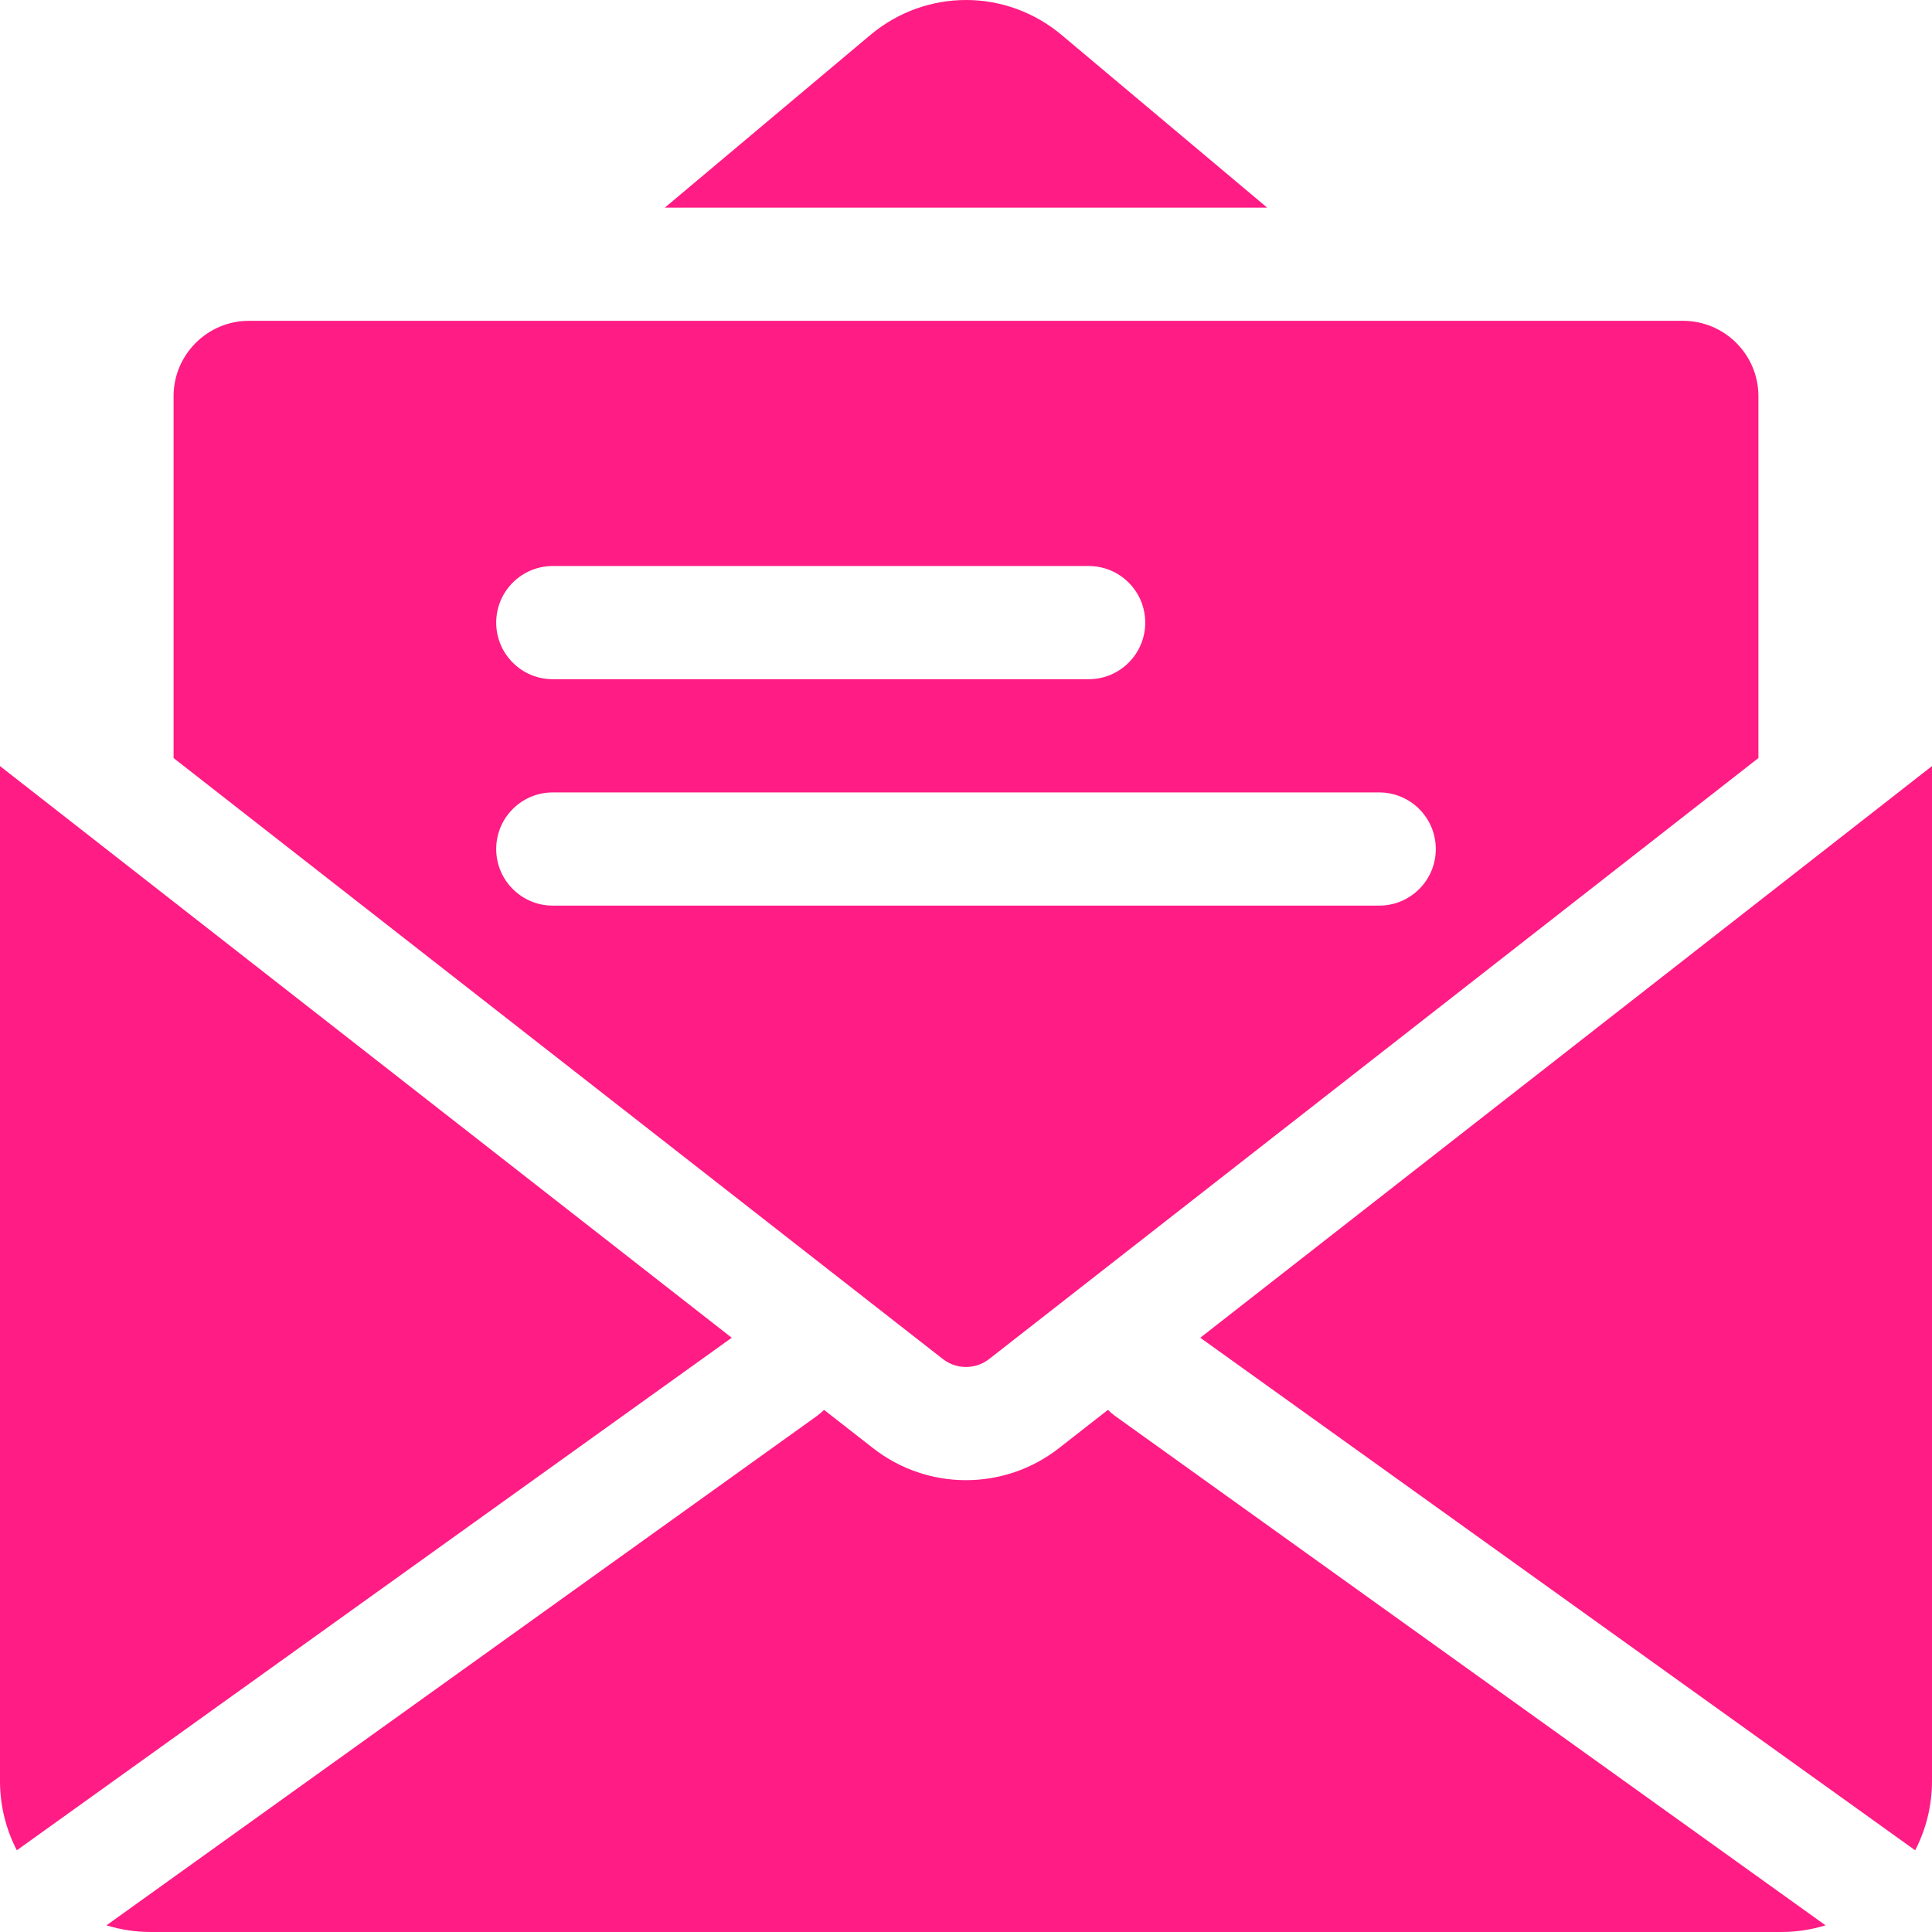
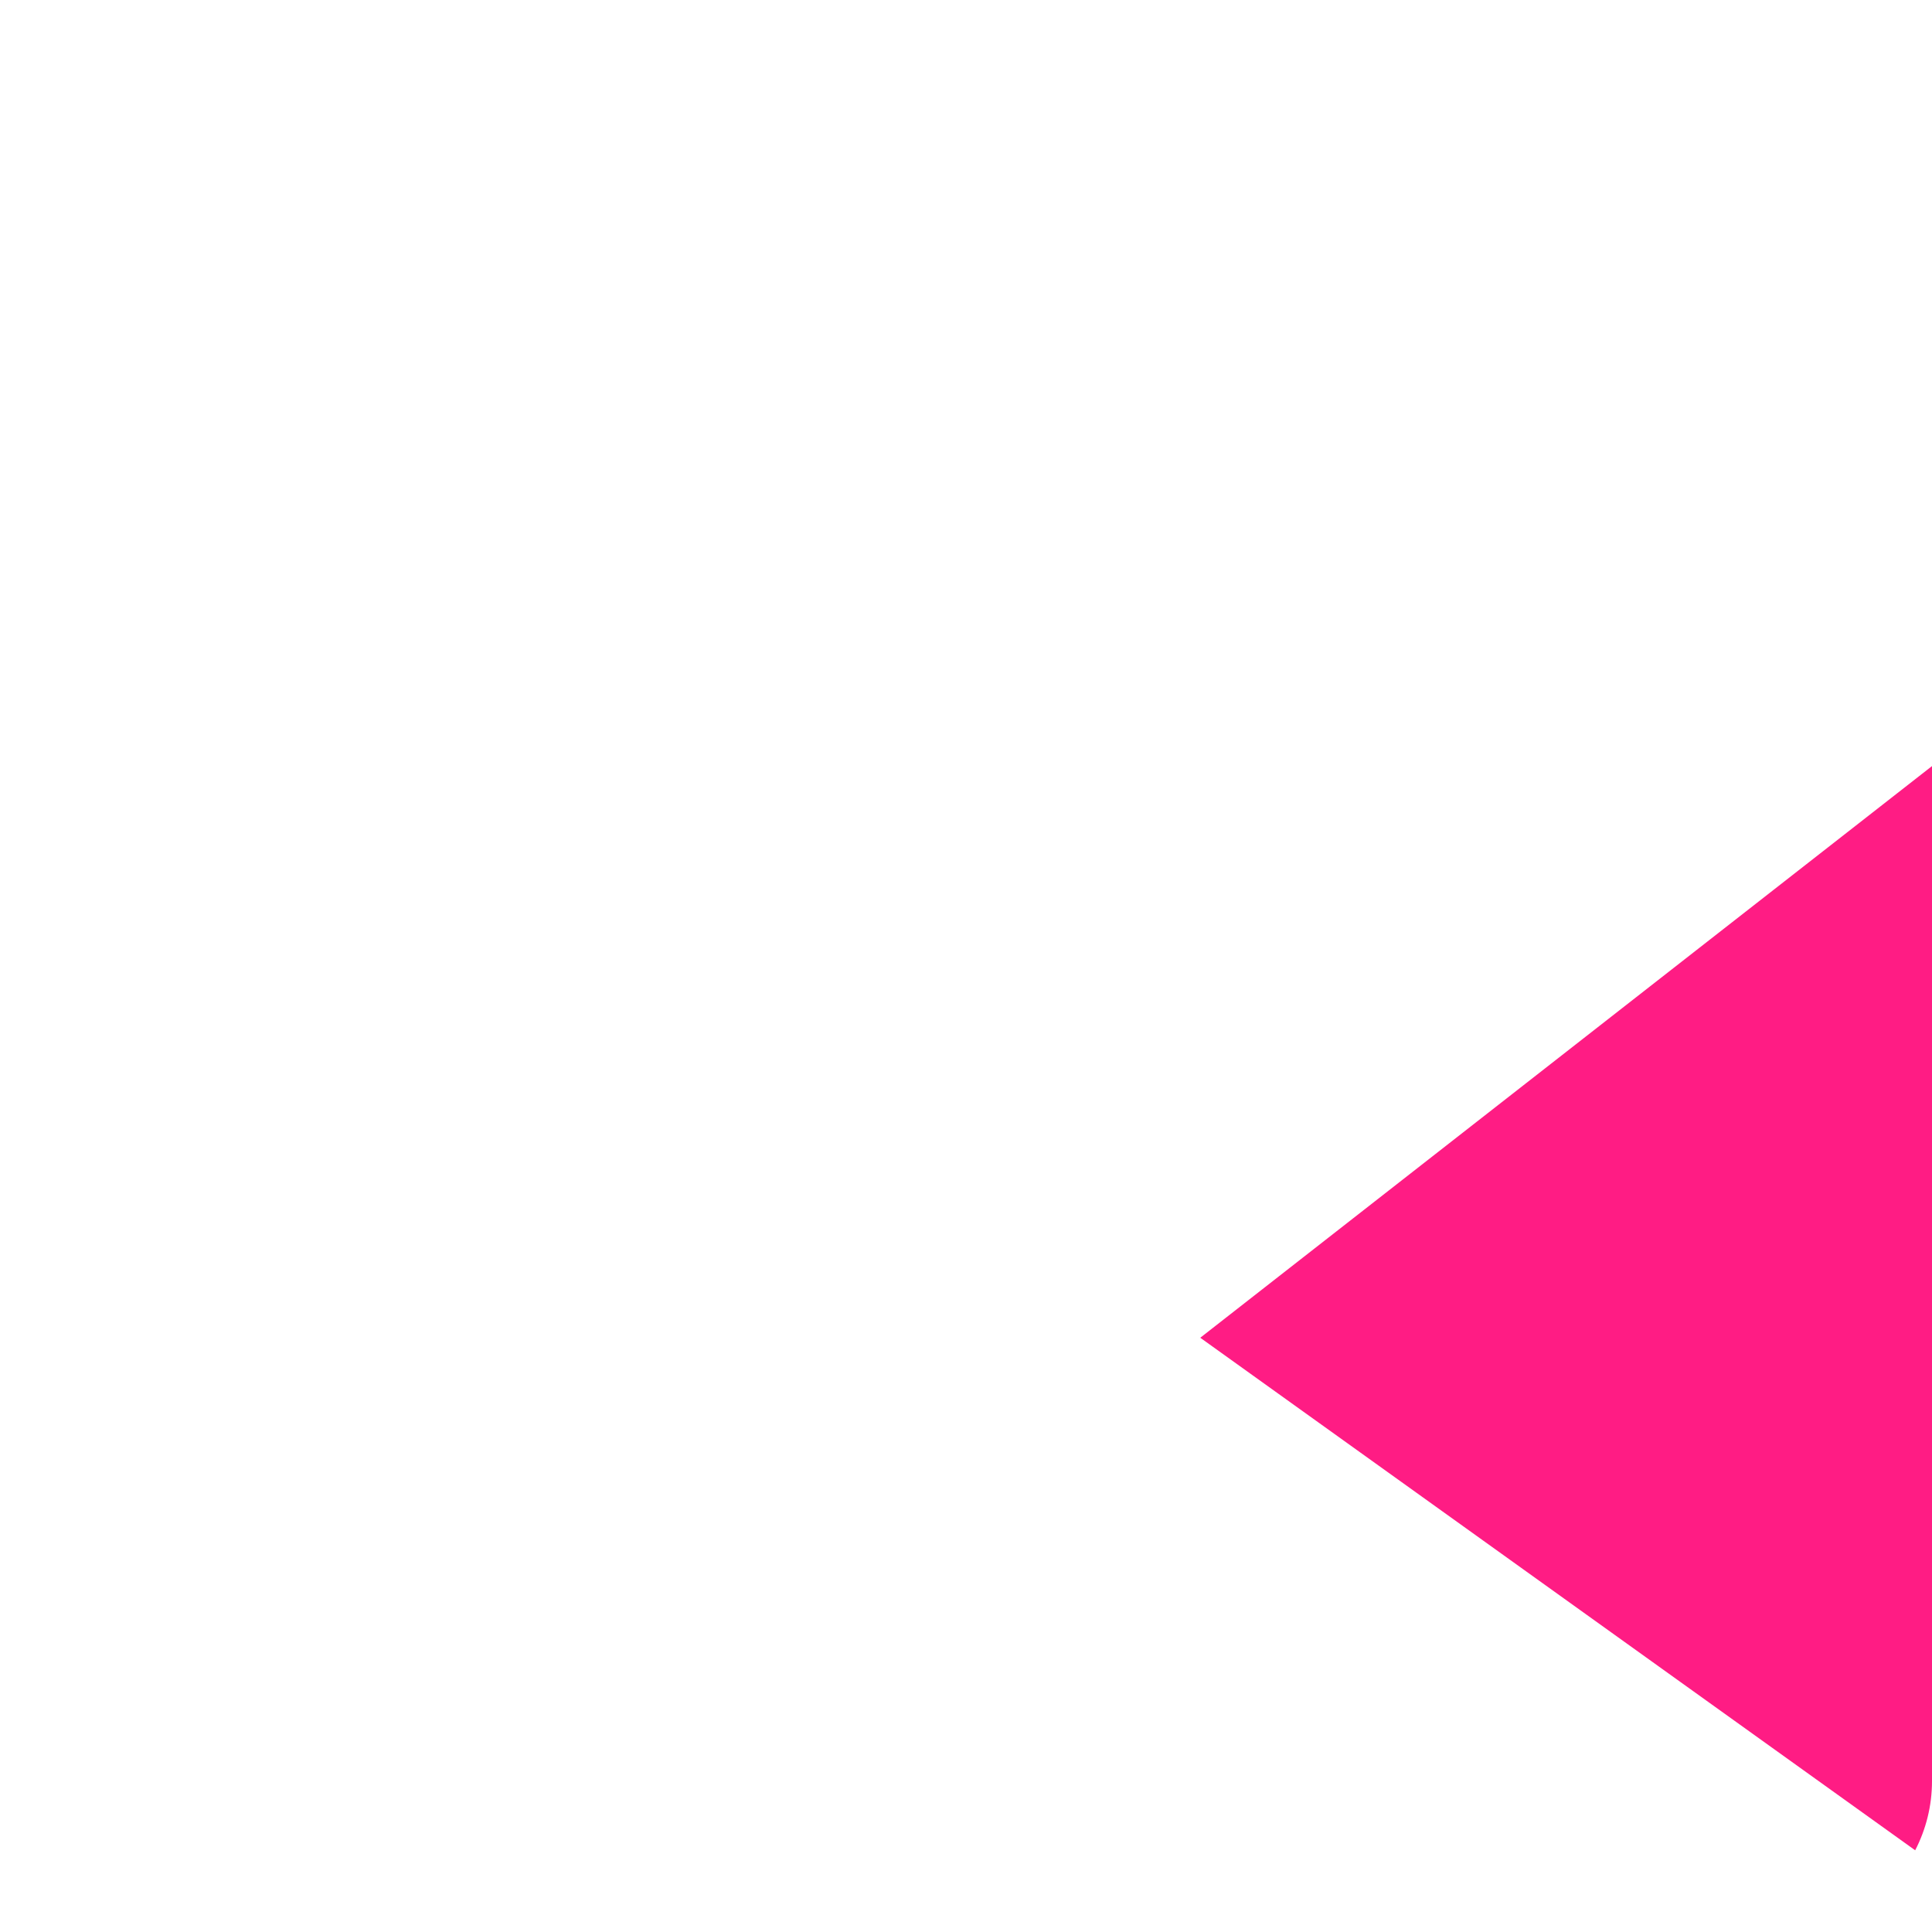
<svg xmlns="http://www.w3.org/2000/svg" fill="#FF1C84" id="Capa_1" enable-background="new 0 0 512 512" height="512" viewBox="0 0 512 512" width="512">
-   <path d="m335.808 55.02-54.439-45.728c-7.374-6.195-16.372-9.292-25.369-9.292s-17.995 3.097-25.369 9.292l-54.439 45.728z" />
-   <path d="m46 200.888 203.843 159.252c2.243 1.752 4.586 2.12 6.157 2.12s3.914-.368 6.156-2.12l203.844-159.252v-95.868c0-11.046-8.954-20-20-20h-380c-11.046 0-20 8.954-20 20zm334.5 24.112c0 8.284-6.716 15-15 15h-219c-8.284 0-15-6.716-15-15s6.716-15 15-15h219c8.284 0 15 6.716 15 15zm-92-75c8.284 0 15 6.716 15 15s-6.716 15-15 15h-142c-8.284 0-15-6.716-15-15s6.716-15 15-15z" />
-   <path d="m472 512c4.104 0 8.062-.62 11.789-1.768l-188.329-135.021c-.67-.481-1.274-1.017-1.841-1.581l-12.994 10.151c-7.235 5.653-15.931 8.479-24.626 8.479s-17.39-2.826-24.626-8.479l-12.994-10.151c-.566.564-1.17 1.1-1.841 1.581l-188.327 135.021c3.727 1.148 7.685 1.768 11.789 1.768z" />
  <path d="m512 203.02-193.916 151.497 189.457 135.83c2.843-5.497 4.459-11.732 4.459-18.347z" />
-   <path d="m193.916 354.517-193.916-151.497v268.98c0 6.615 1.616 12.85 4.459 18.346z" />
</svg>